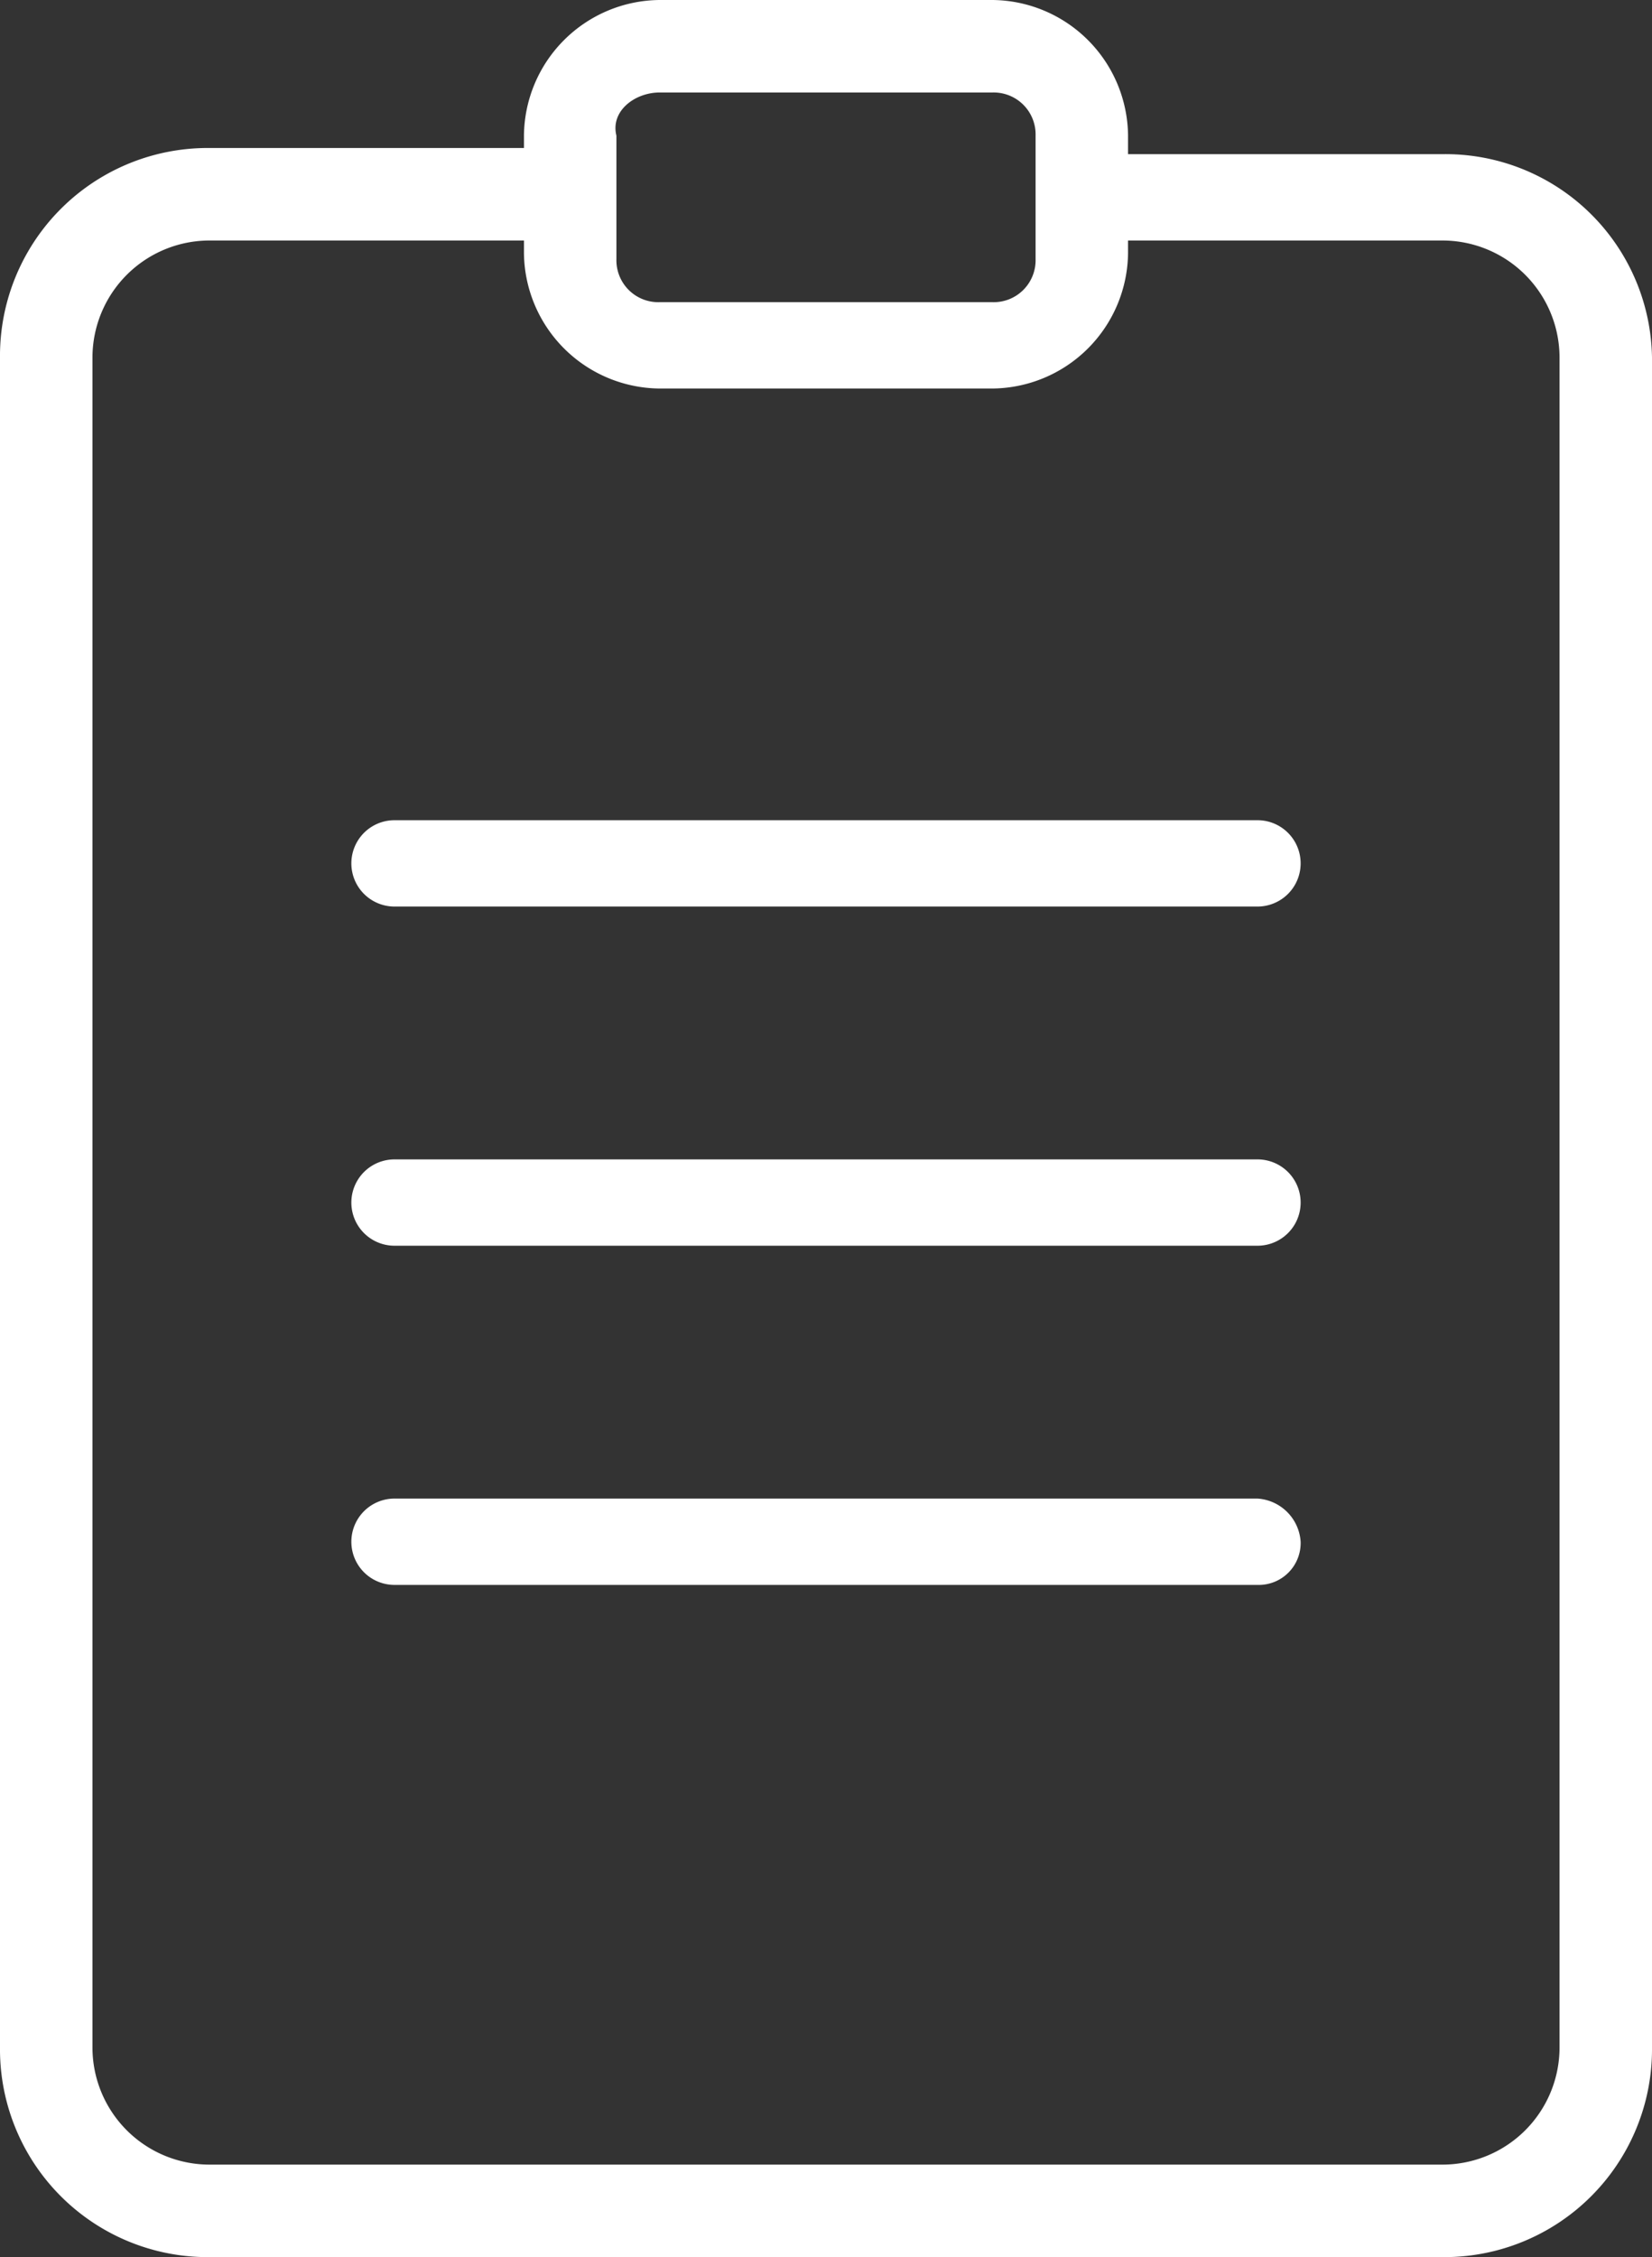
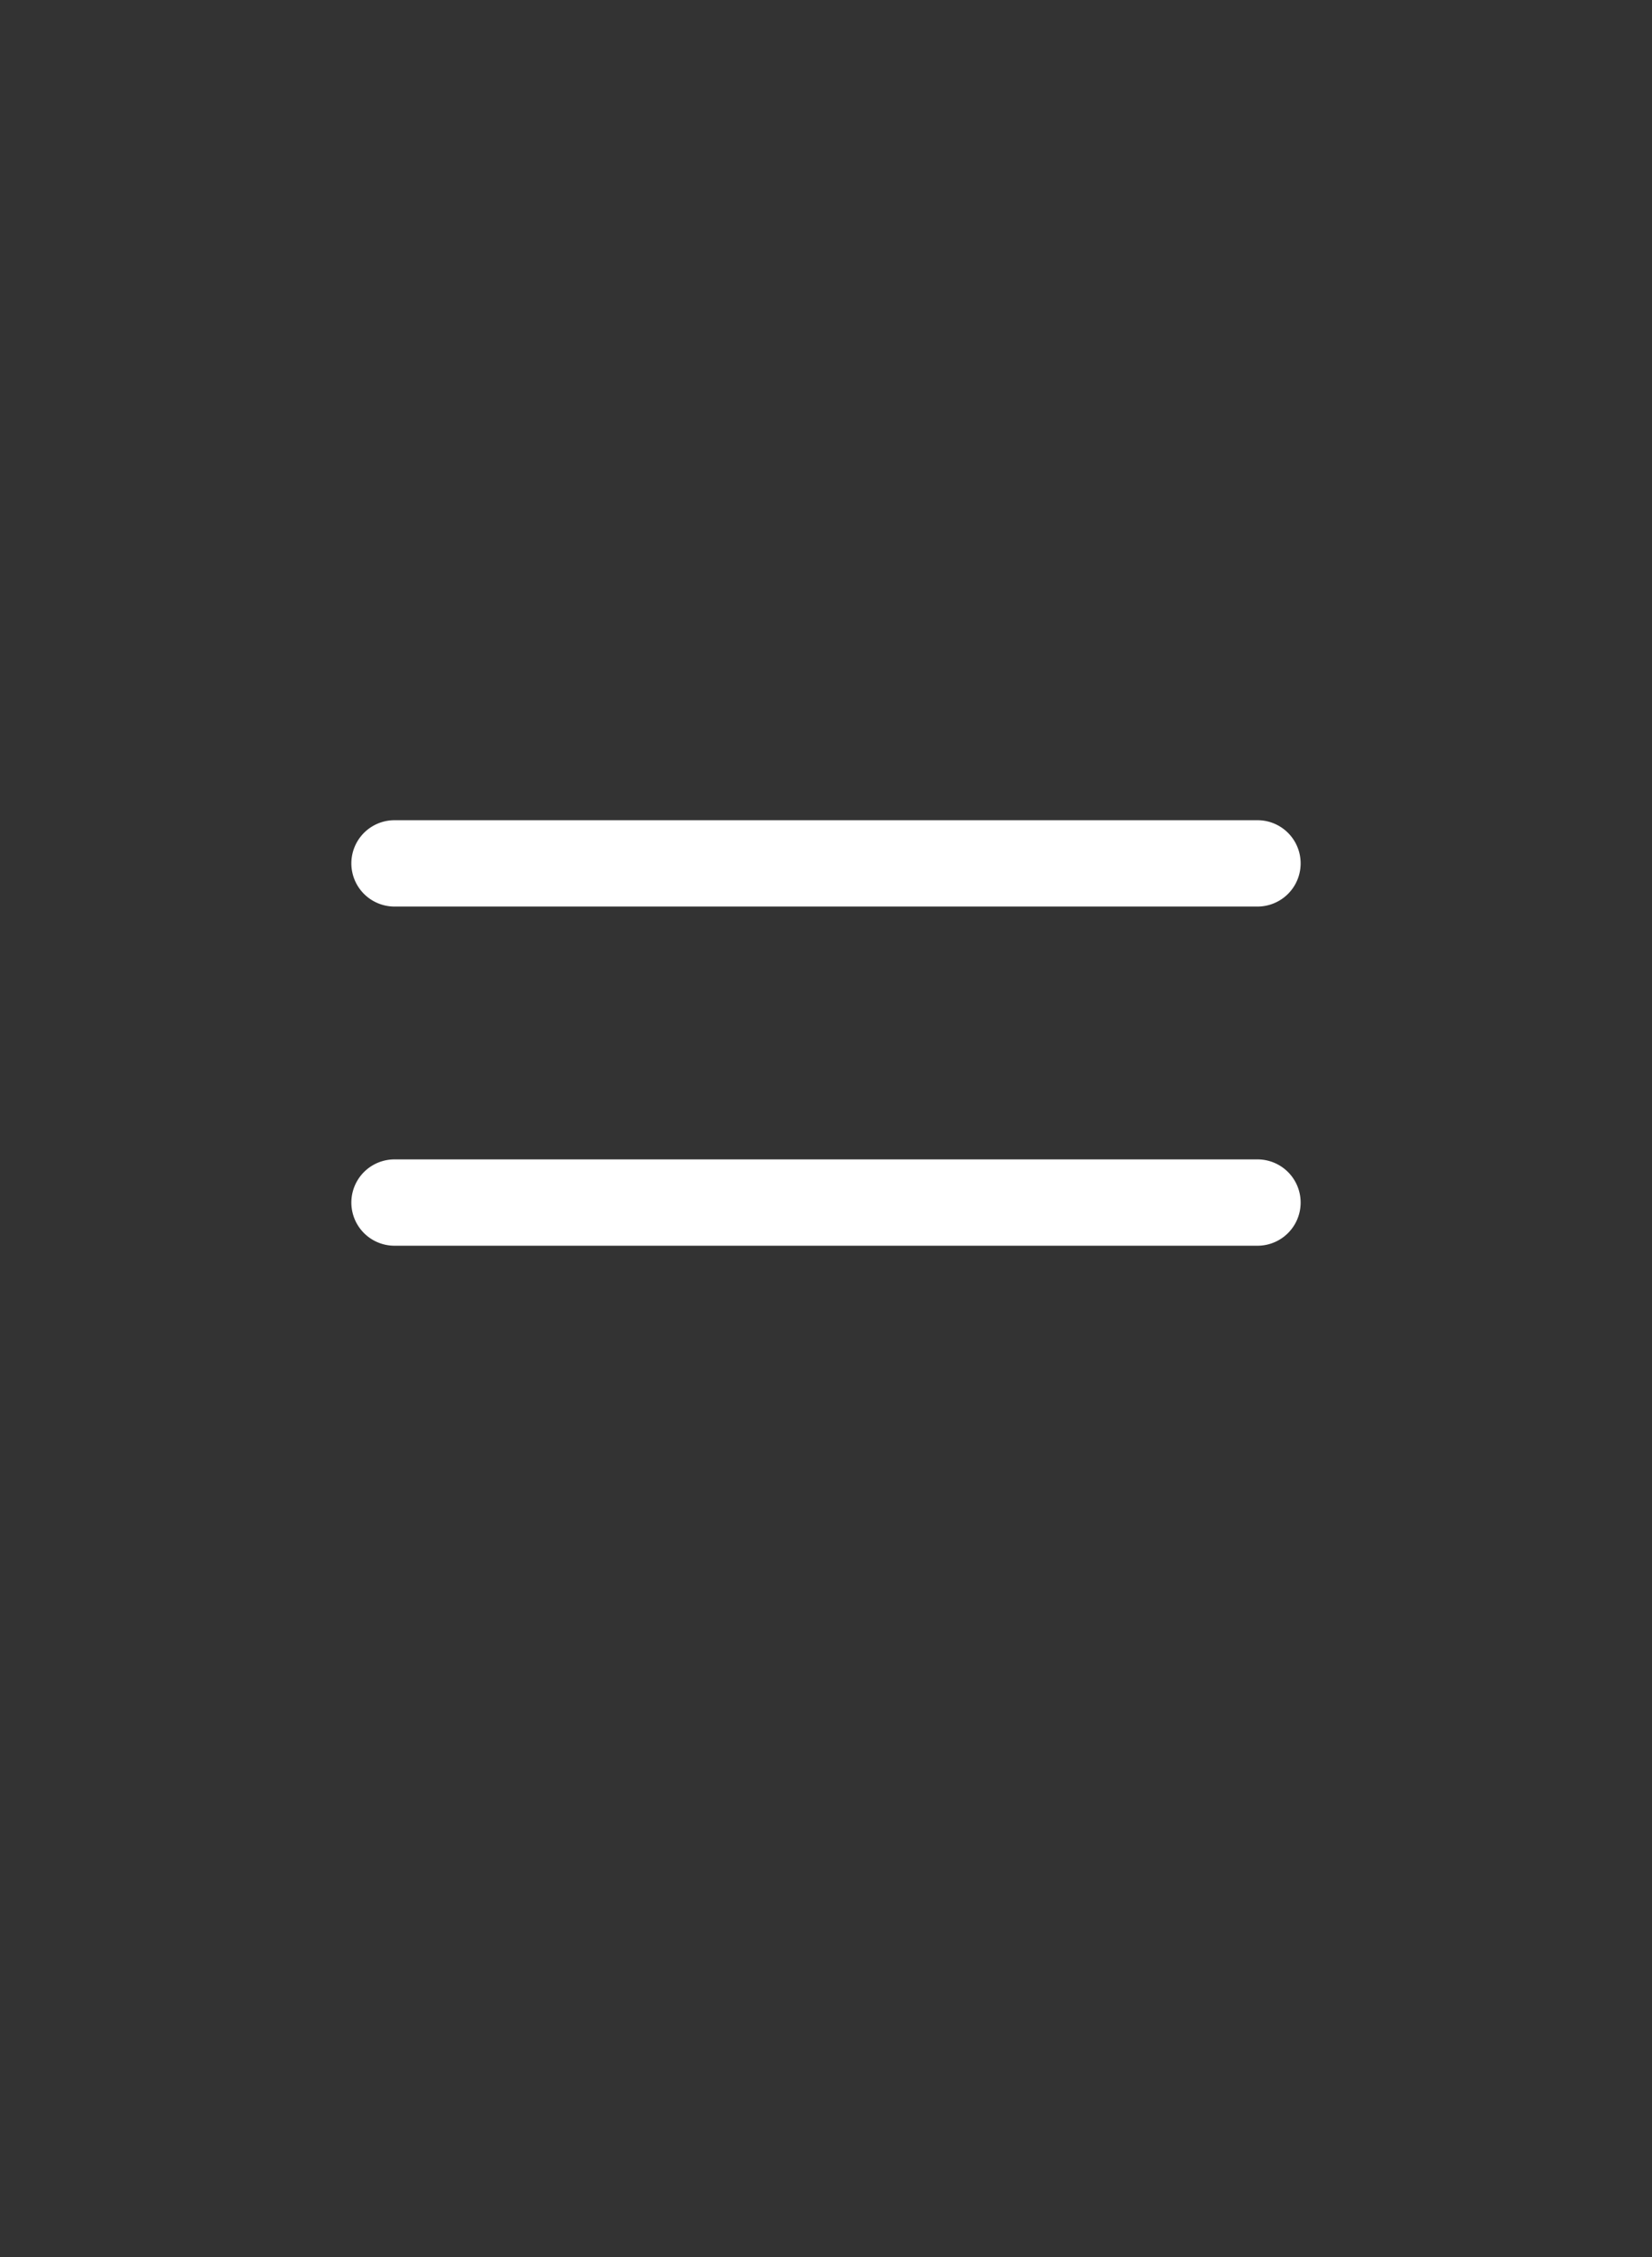
<svg xmlns="http://www.w3.org/2000/svg" id="圖層_1" data-name="圖層 1" viewBox="0 0 26.8 36.6">
  <rect x="0" y="0" width="26.8" height="36.6" fill="#333333" stroke="none" />
-   <path d="M23.4,2.5H18.3V2.2A2.22,2.22,0,0,0,16.1,0H10.7A2.22,2.22,0,0,0,8.5,2.2v.2H3.4A3.37,3.37,0,0,0,0,5.8V33.2a3.37,3.37,0,0,0,3.4,3.4h20a3.37,3.37,0,0,0,3.4-3.4V5.8A3.35,3.35,0,0,0,23.4,2.5Zm-12.7-1h5.4a.68.68,0,0,1,.7.7v1h0v1a.68.68,0,0,1-.7.7H10.7a.68.68,0,0,1-.7-.7v-1h0v-1C9.9,1.8,10.3,1.5,10.7,1.5ZM25.3,33.2a1.9,1.9,0,0,1-1.9,1.9H3.4a1.9,1.9,0,0,1-1.9-1.9V5.8A1.9,1.9,0,0,1,3.4,3.9H8.5v.2a2.22,2.22,0,0,0,2.2,2.2h5.4a2.22,2.22,0,0,0,2.2-2.2V3.9h5.1a1.9,1.9,0,0,1,1.9,1.9Z" fill="#fff" />
  <path d="M20.4,13.3H6.4a.7.7,0,0,0,0,1.4h14a.7.7,0,0,0,0-1.4Z" fill="#fff" />
  <path d="M20.4,18.8H6.4a.7.7,0,0,0,0,1.4h14a.7.7,0,0,0,0-1.4Z" fill="#fff" />
-   <path d="M20.4,24.3H6.4a.7.7,0,0,0,0,1.4h14a.68.68,0,0,0,.7-.7A.75.75,0,0,0,20.4,24.3Z" fill="#fff" />
</svg>